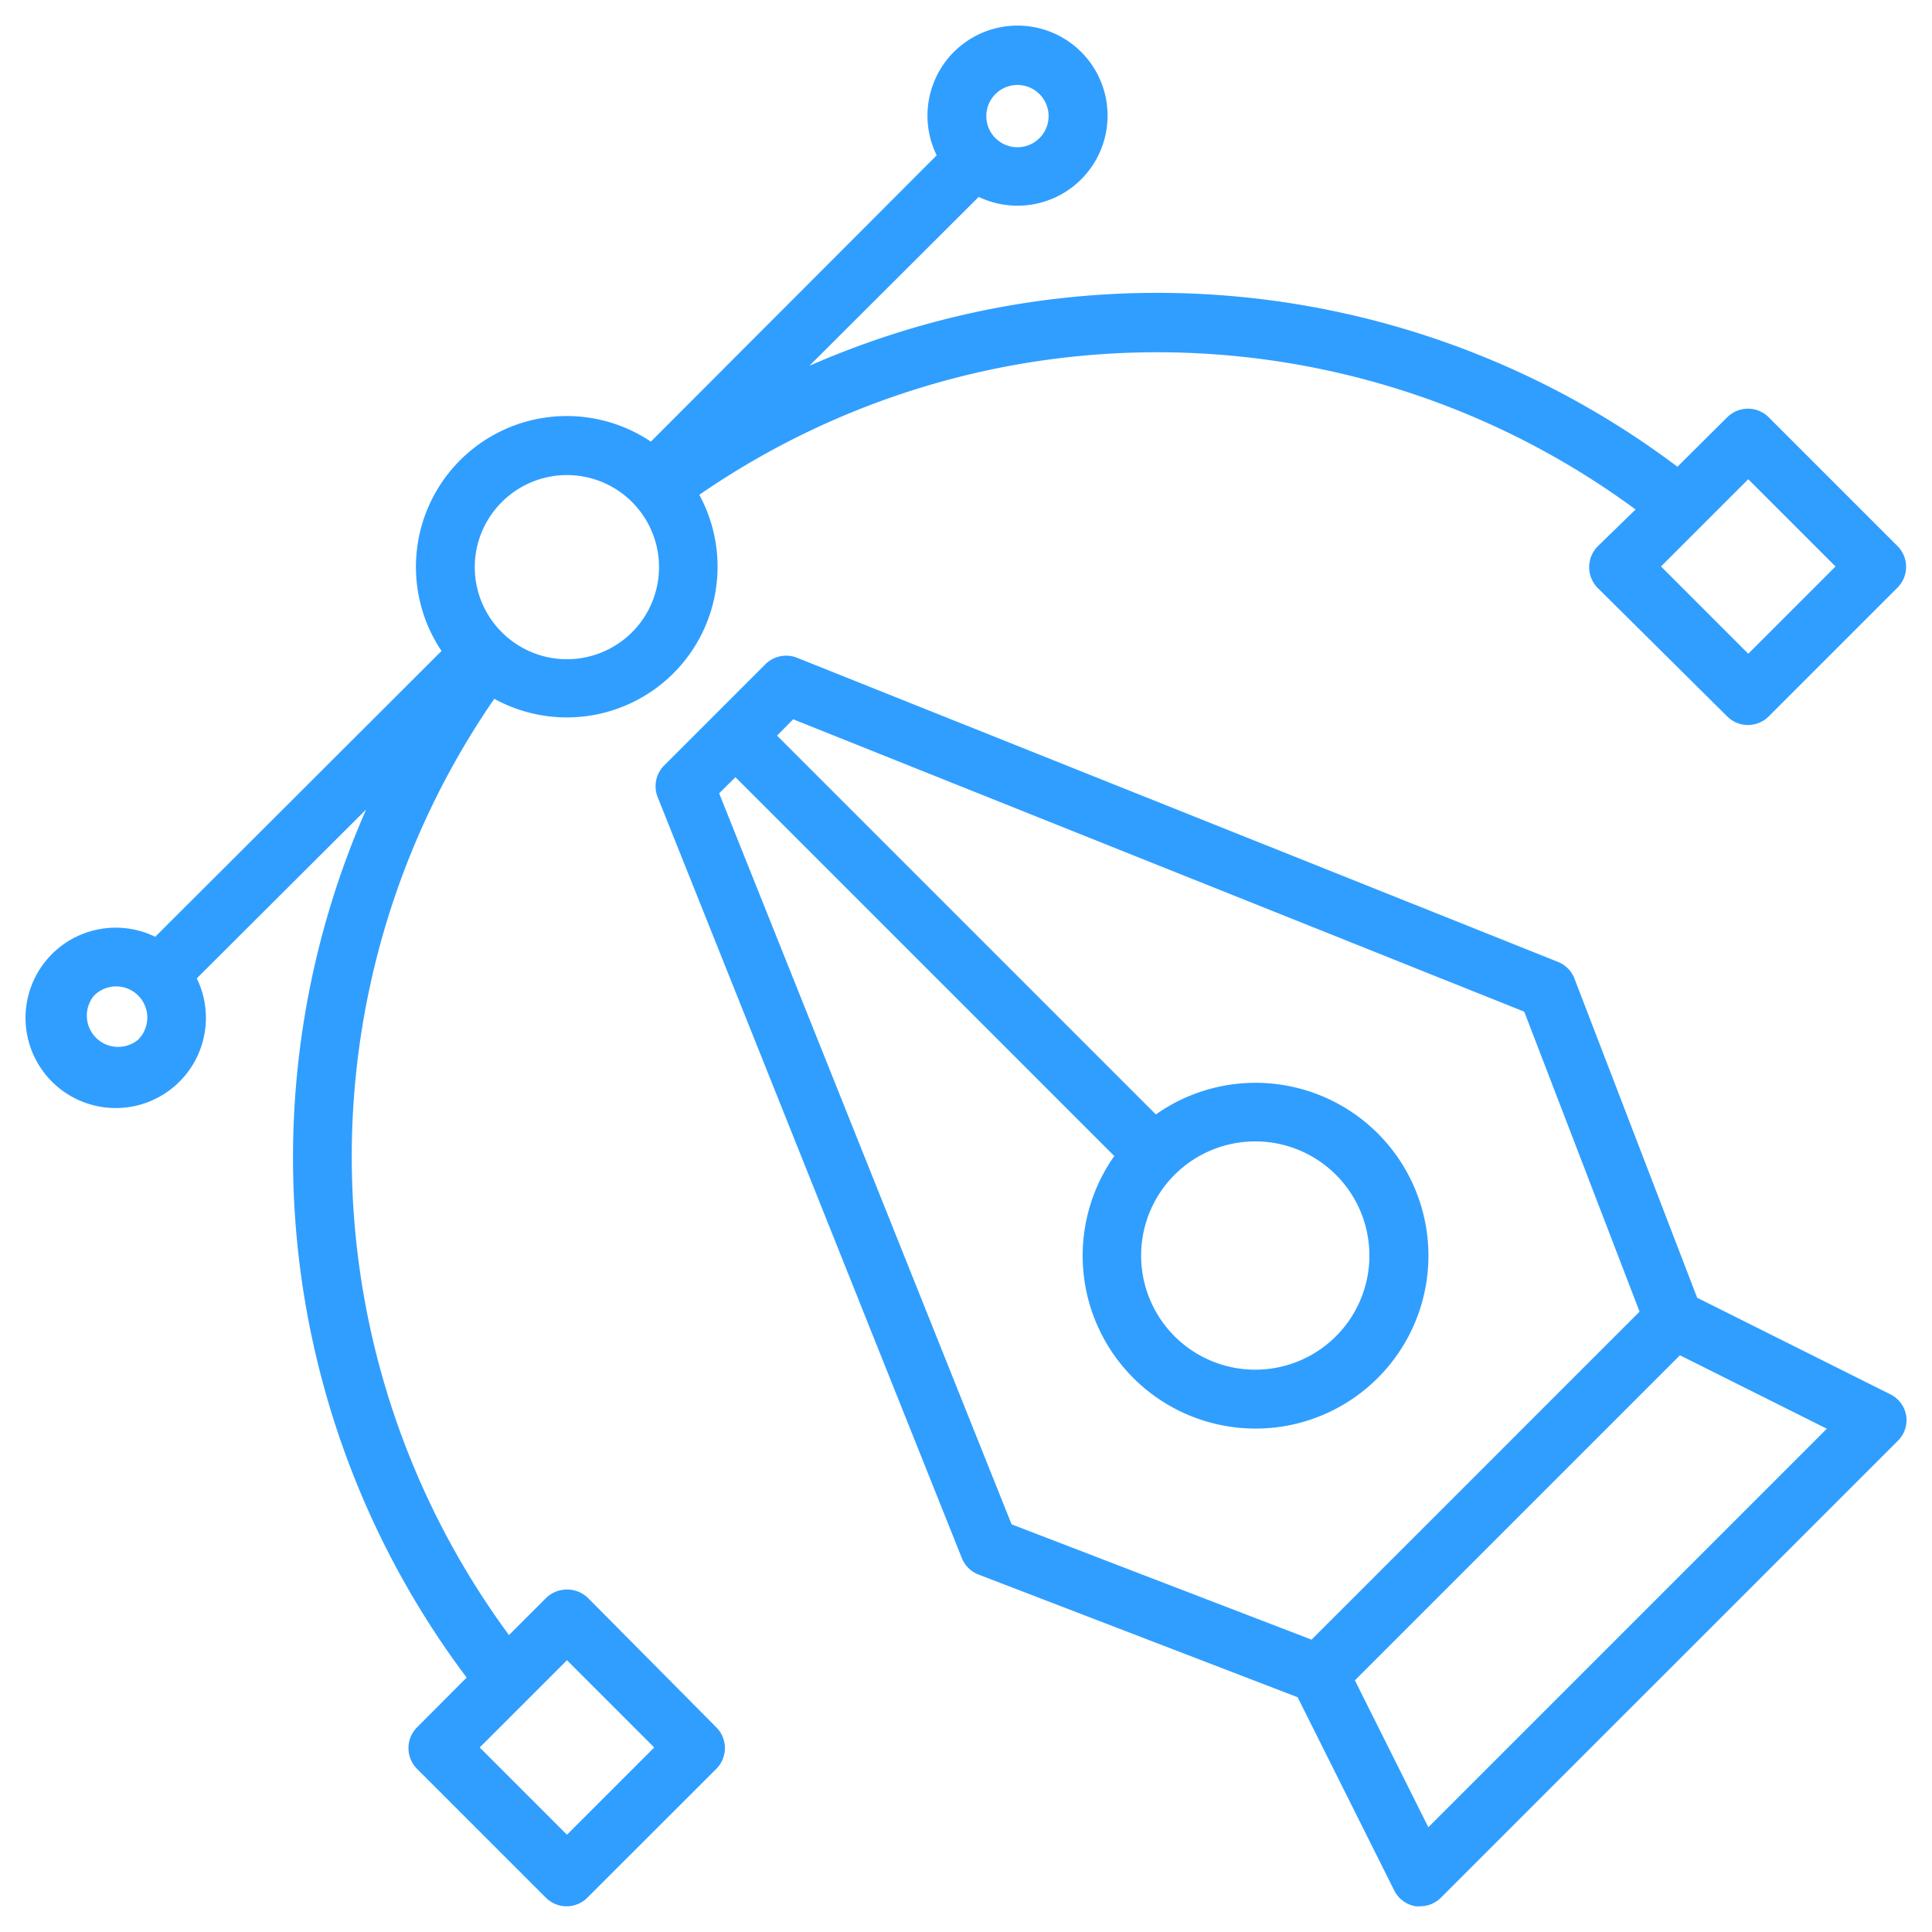
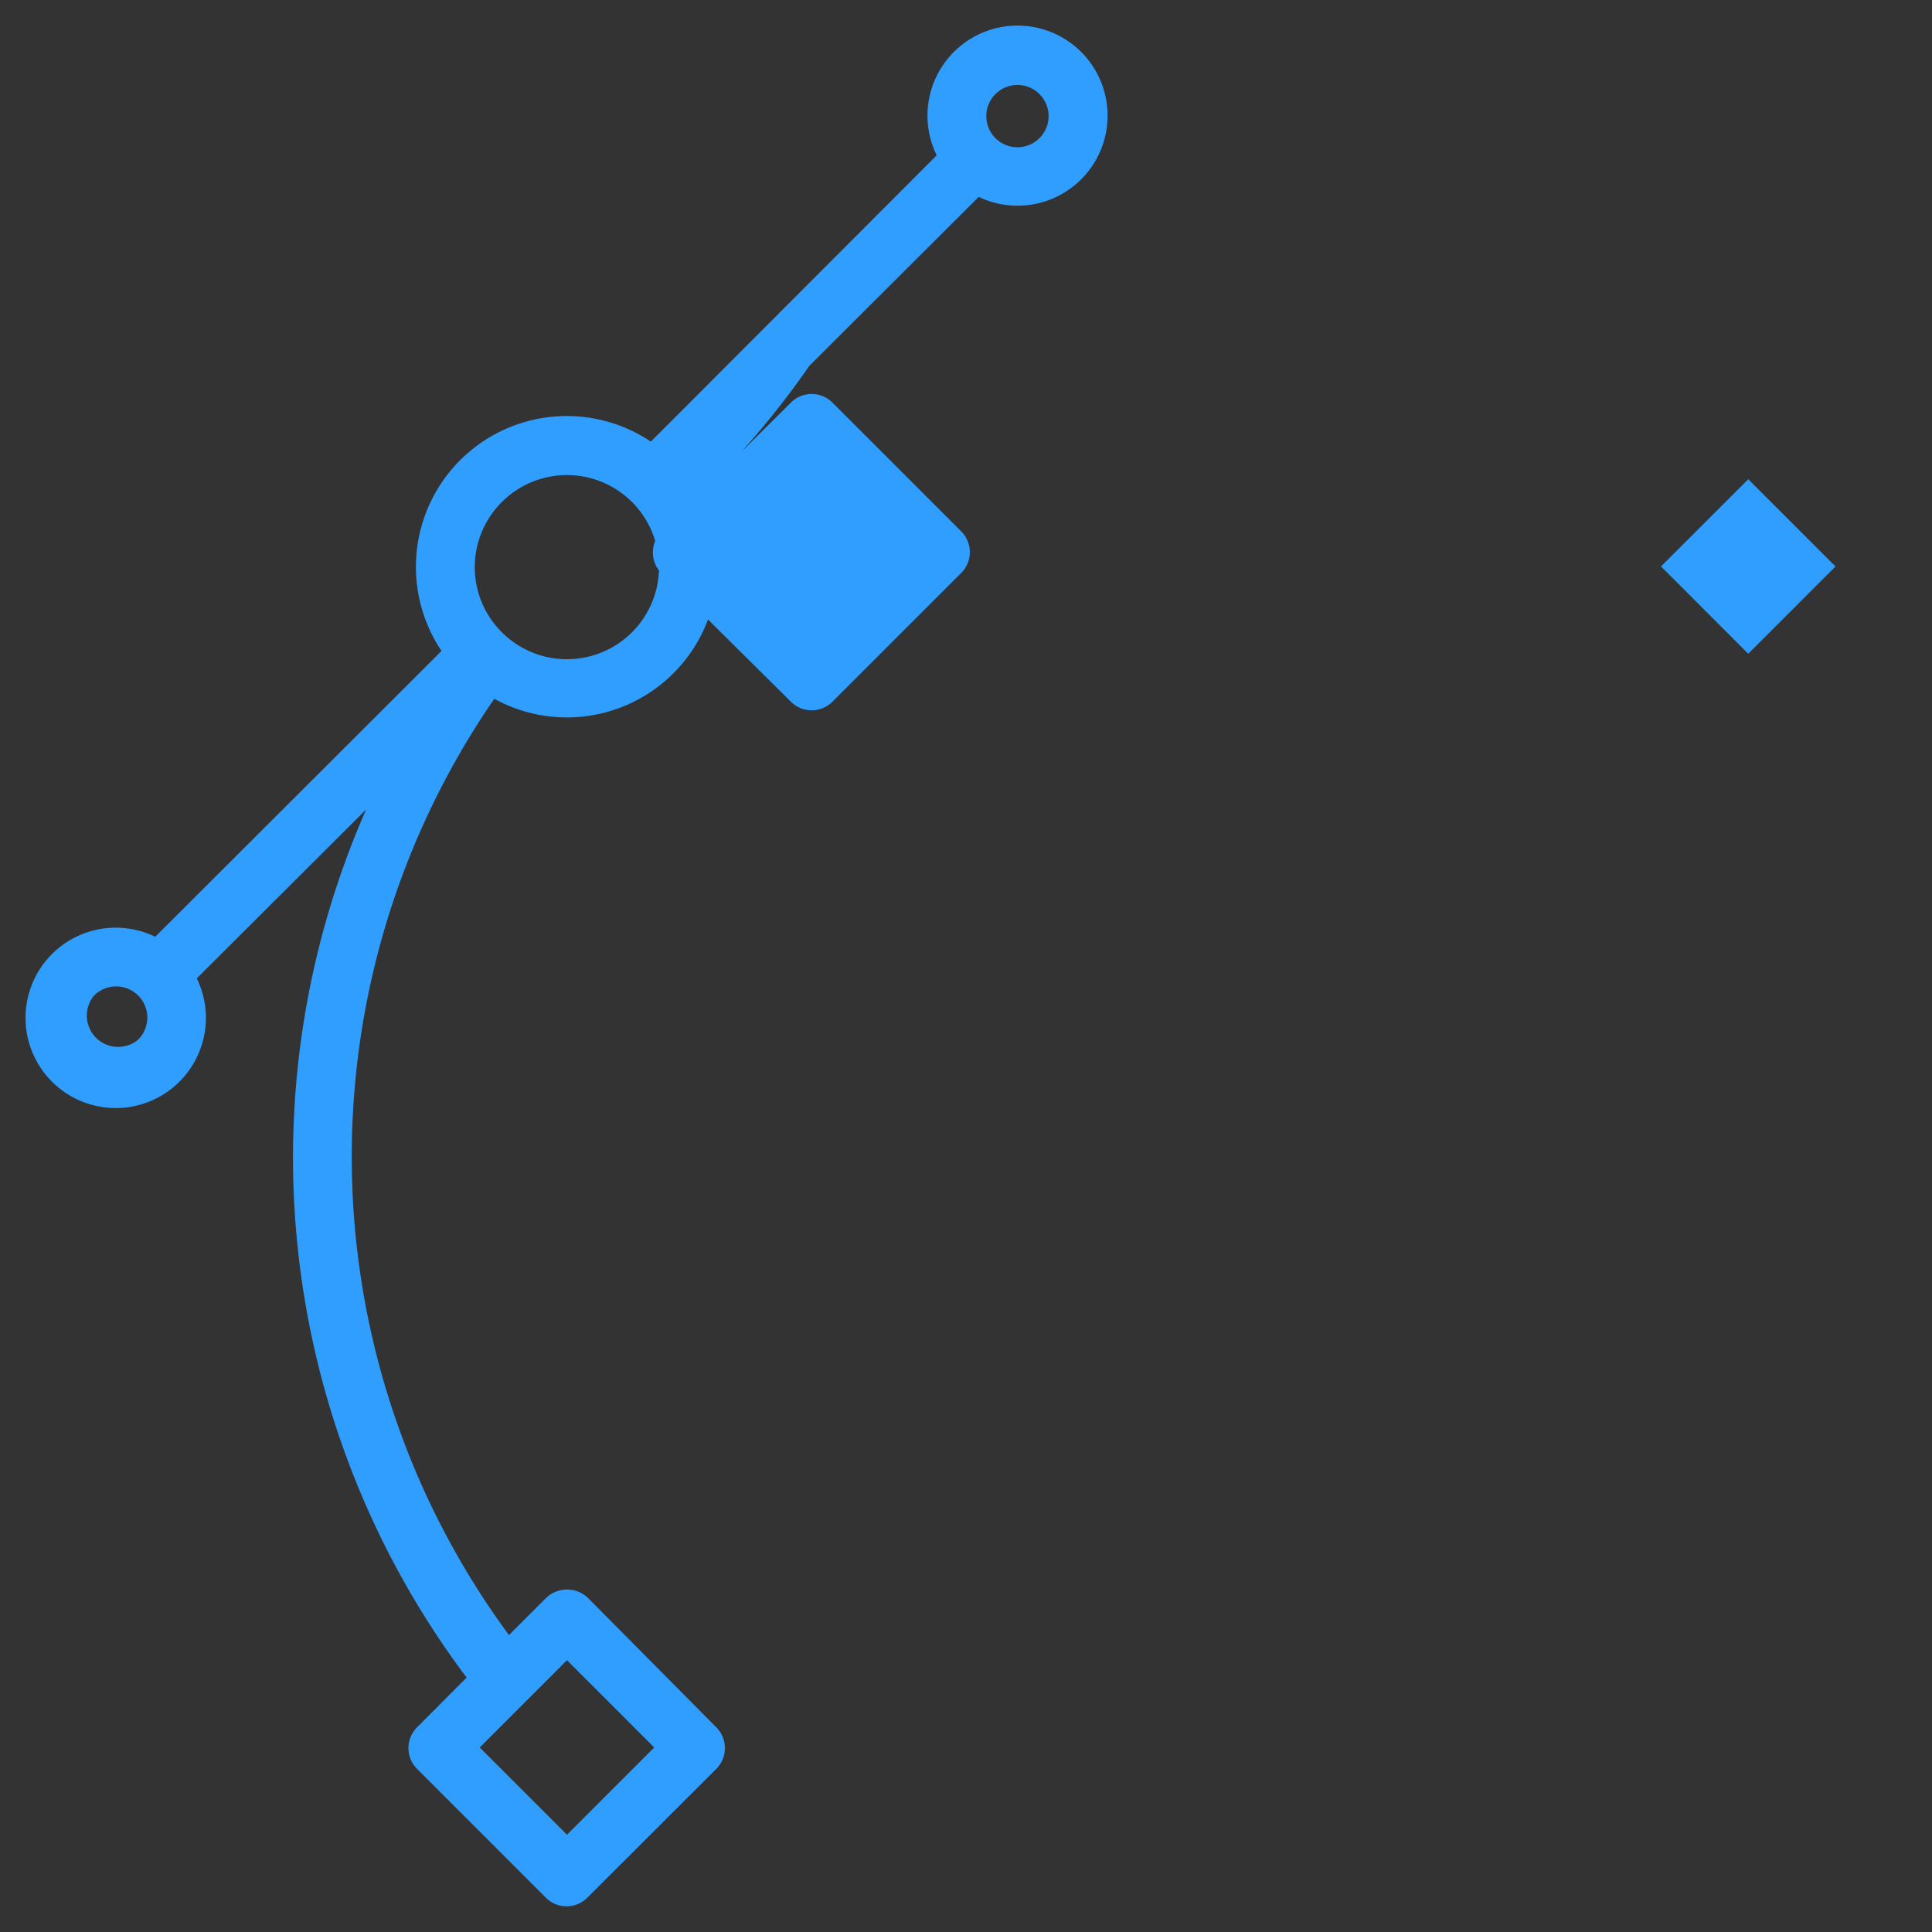
<svg xmlns="http://www.w3.org/2000/svg" width="128" height="128" viewBox="0 0 128 128">
  <rect x="0" y="0" width="128" height="128" fill="#333333" stroke="none" />
  <defs>
    <clipPath id="b">
      <rect width="128" height="128" />
    </clipPath>
  </defs>
  <g id="a" clip-path="url(#b)">
-     <rect width="128" height="128" fill="#fff" />
    <rect width="512" height="512" rx="256" transform="translate(-107 -20)" fill="none" />
    <g transform="translate(1.721 1.728)">
-       <path d="M124.637,91.782,111.869,85.4,103.743,64.26a1.946,1.946,0,0,0-1.09-1.109L52.232,43a1.946,1.946,0,0,0-2.092.428l-6.725,6.725A1.946,1.946,0,0,0,43,52.232l20.155,50.421a1.946,1.946,0,0,0,1.109,1.09L85.4,111.869l6.384,12.768a1.946,1.946,0,0,0,1.431,1.08,1.684,1.684,0,0,0,.311,0,1.946,1.946,0,0,0,1.372-.574L125.143,94.9a1.905,1.905,0,0,0-.506-3.114Zm-77.563-39.8,1.08-1.071,25.1,25.1a11.454,11.454,0,1,0,2.754-2.754l-25.1-25.1,1.071-1.08L100.415,66.45l7.64,19.873L86.323,108.054l-19.873-7.64ZM82.605,75.043a7.562,7.562,0,1,1-5.353,2.209,7.562,7.562,0,0,1,5.353-2.209ZM94.06,120.482l-4.866-9.732L110.73,89.213l9.732,4.866Z" transform="translate(-1.15 -1.15)" fill="#309eff" />
-       <path d="M37.224,104.131a2,2,0,0,0-2.754,0L32,106.6a53.438,53.438,0,0,1-.973-62.031A9.985,9.985,0,0,0,44.61,31.054a53.438,53.438,0,0,1,62.031.973l-2.511,2.443a1.962,1.962,0,0,0,0,2.754l8.584,8.515a1.946,1.946,0,0,0,2.744,0l8.535-8.535a1.946,1.946,0,0,0,0-2.754l-8.535-8.535a1.946,1.946,0,0,0-2.744,0l-3.3,3.28A57.331,57.331,0,0,0,51.9,22.509L63.12,11.317a5.966,5.966,0,1,0-2.783-2.754L41.4,27.531A9.995,9.995,0,0,0,27.531,41.4L8.563,60.337a5.975,5.975,0,1,0,2.754,2.754L22.538,51.9a57.331,57.331,0,0,0,6.657,57.516l-3.289,3.3a1.946,1.946,0,0,0,0,2.744l8.535,8.535a1.938,1.938,0,0,0,2.754,0l8.545-8.535a1.946,1.946,0,0,0,0-2.744Zm76.882-74.109,5.781,5.781-5.781,5.781L108.325,35.8ZM64.23,4.505a2.063,2.063,0,1,1-.605,1.46,2.073,2.073,0,0,1,.605-1.46Zm-32.7,27.026a6.1,6.1,0,1,1,0,8.632A6.082,6.082,0,0,1,31.531,31.531ZM7.434,67.149a2.073,2.073,0,0,1-2.92-2.92,2.064,2.064,0,1,1,2.92,2.92Zm28.408,52.679-5.781-5.781,5.781-5.781,5.781,5.781Z" transform="translate(0 0)" fill="#309eff" />
+       <path d="M37.224,104.131a2,2,0,0,0-2.754,0L32,106.6a53.438,53.438,0,0,1-.973-62.031A9.985,9.985,0,0,0,44.61,31.054l-2.511,2.443a1.962,1.962,0,0,0,0,2.754l8.584,8.515a1.946,1.946,0,0,0,2.744,0l8.535-8.535a1.946,1.946,0,0,0,0-2.754l-8.535-8.535a1.946,1.946,0,0,0-2.744,0l-3.3,3.28A57.331,57.331,0,0,0,51.9,22.509L63.12,11.317a5.966,5.966,0,1,0-2.783-2.754L41.4,27.531A9.995,9.995,0,0,0,27.531,41.4L8.563,60.337a5.975,5.975,0,1,0,2.754,2.754L22.538,51.9a57.331,57.331,0,0,0,6.657,57.516l-3.289,3.3a1.946,1.946,0,0,0,0,2.744l8.535,8.535a1.938,1.938,0,0,0,2.754,0l8.545-8.535a1.946,1.946,0,0,0,0-2.744Zm76.882-74.109,5.781,5.781-5.781,5.781L108.325,35.8ZM64.23,4.505a2.063,2.063,0,1,1-.605,1.46,2.073,2.073,0,0,1,.605-1.46Zm-32.7,27.026a6.1,6.1,0,1,1,0,8.632A6.082,6.082,0,0,1,31.531,31.531ZM7.434,67.149a2.073,2.073,0,0,1-2.92-2.92,2.064,2.064,0,1,1,2.92,2.92Zm28.408,52.679-5.781-5.781,5.781-5.781,5.781,5.781Z" transform="translate(0 0)" fill="#309eff" />
    </g>
  </g>
</svg>